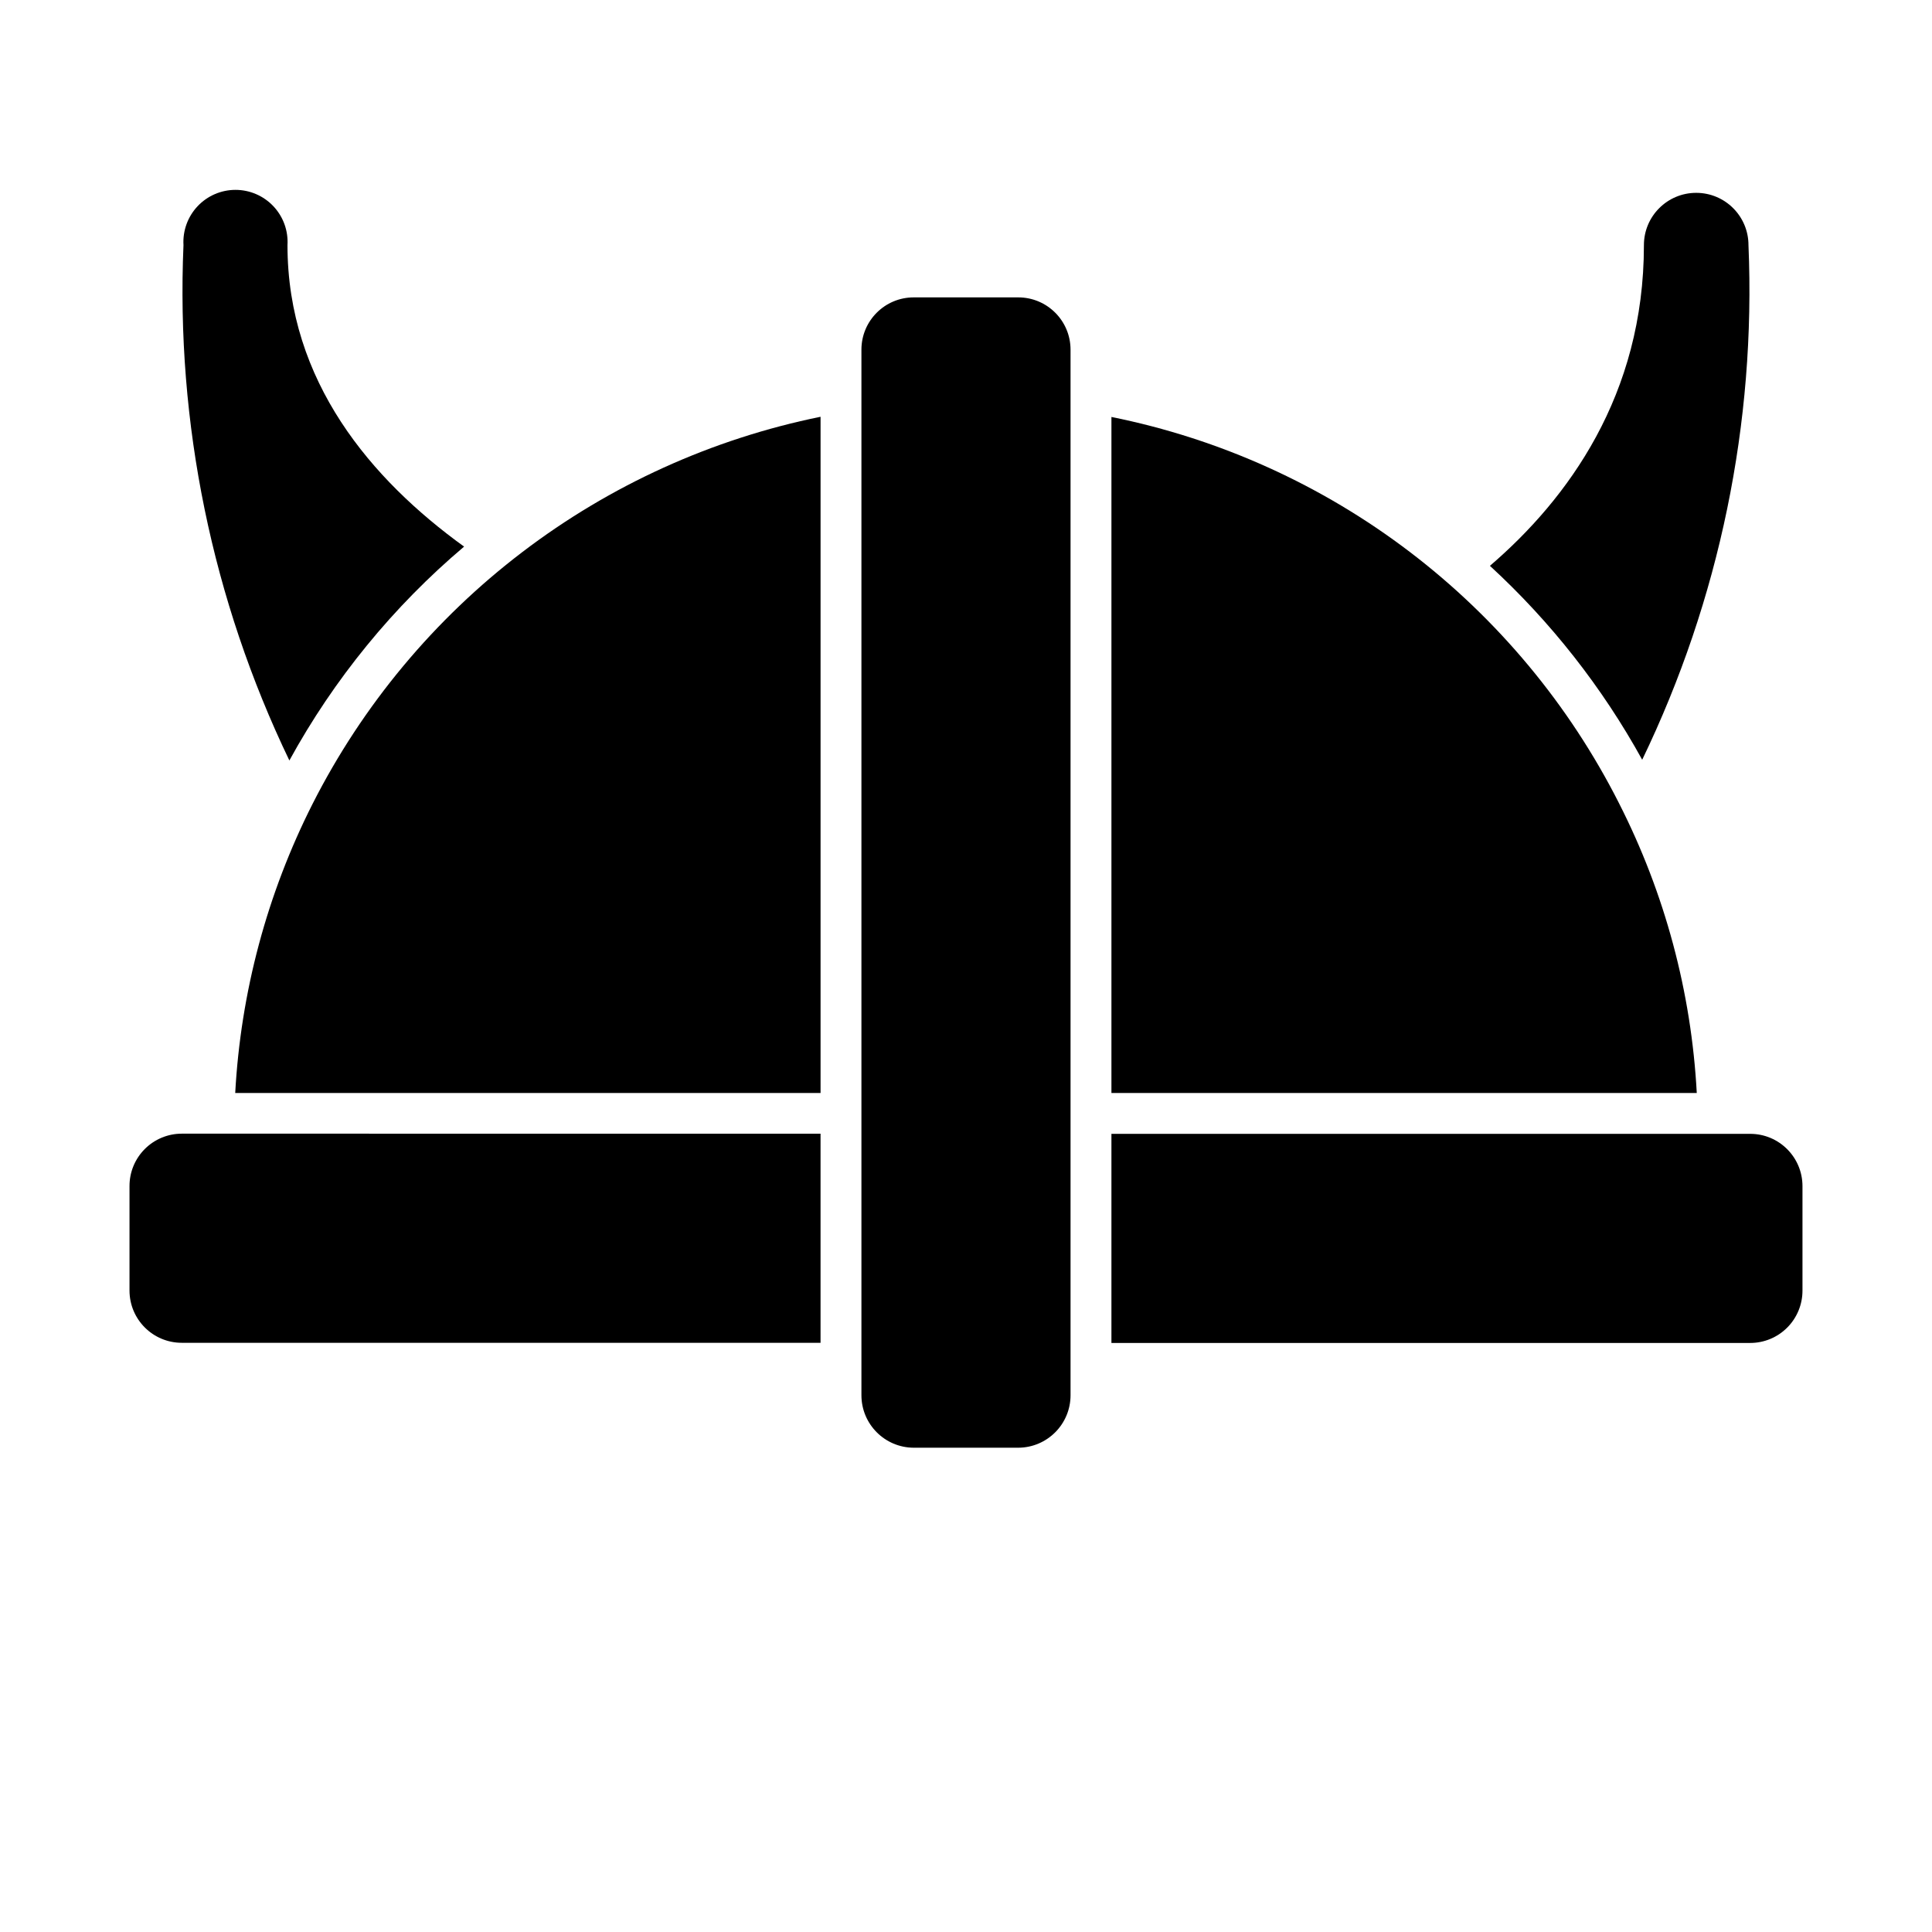
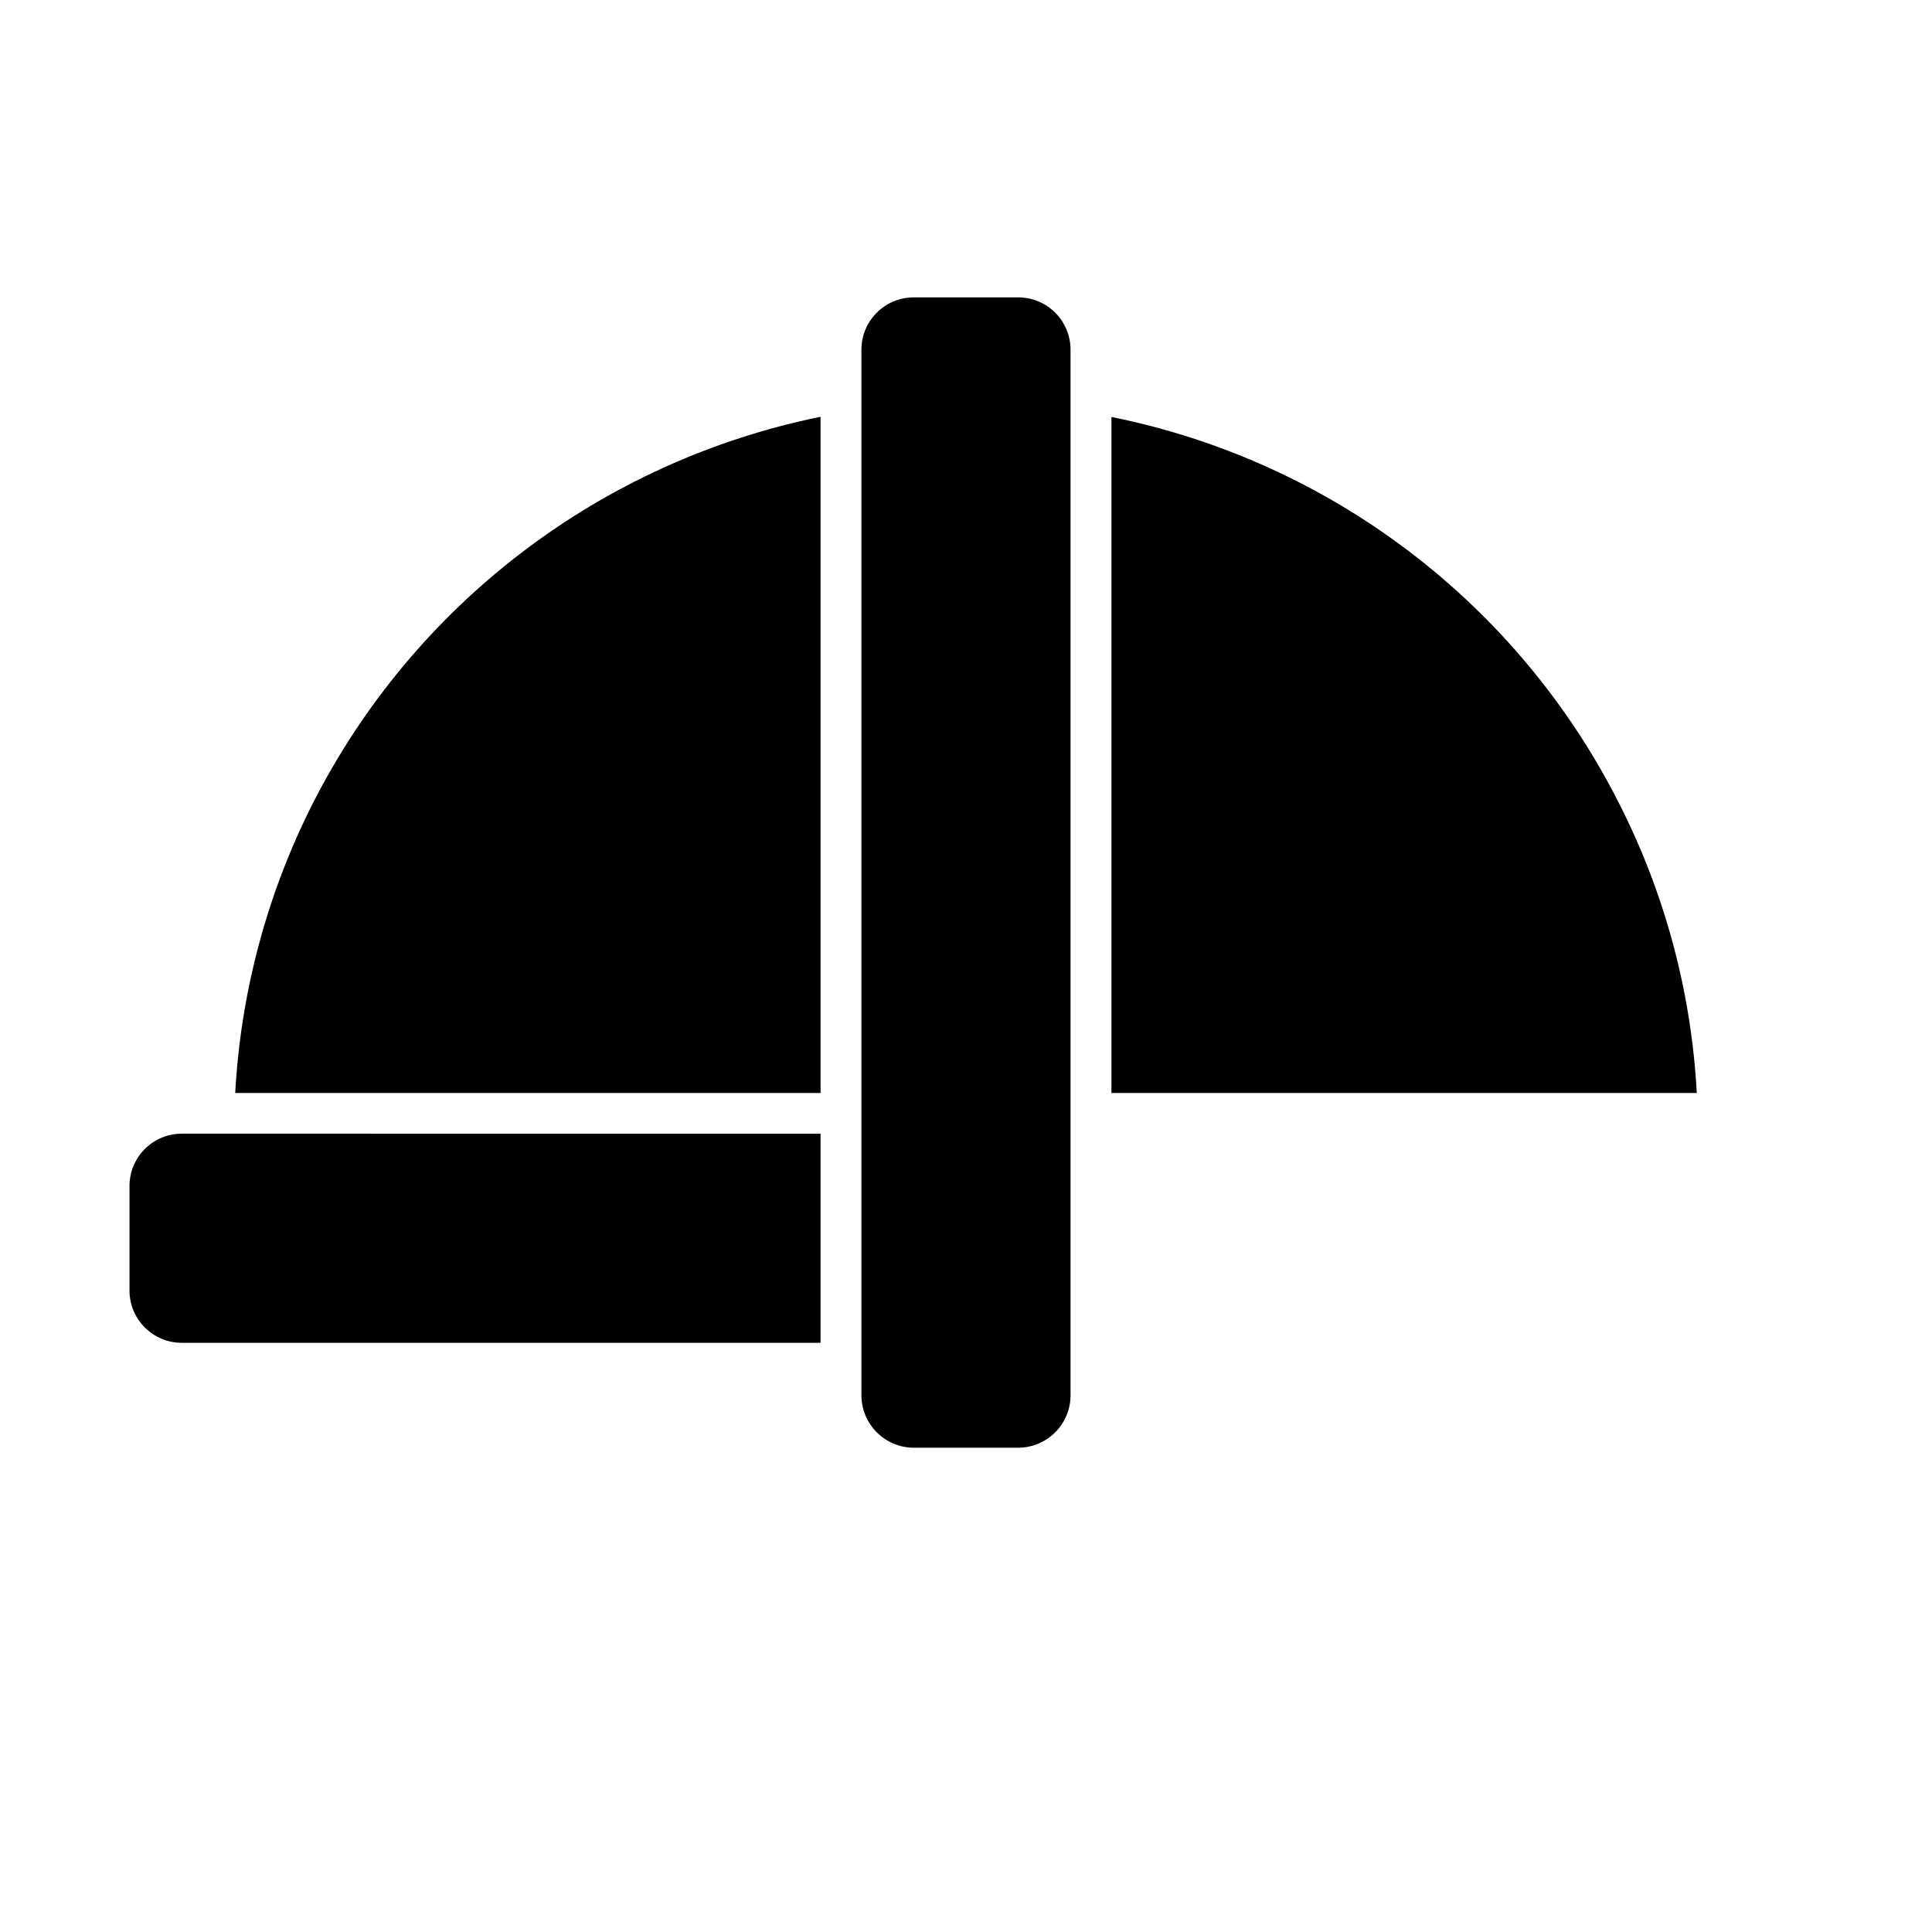
<svg xmlns="http://www.w3.org/2000/svg" fill="#000000" width="800px" height="800px" version="1.1" viewBox="144 144 512 512">
  <g>
-     <path d="m579.2 345.34c20.48-42.445 30.156-89.297 28.164-136.38 0-7.652-6.203-13.855-13.855-13.855-7.652 0-13.855 6.203-13.855 13.855 0 39.75-20.152 67.258-40.809 84.992 16.141 14.84 29.77 32.191 40.355 51.391z" />
-     <path d="m266.99 288.86c-24.535-17.734-46.805-43.73-46.805-79.902v-0.004c0.23-3.797-1.117-7.523-3.727-10.293-2.609-2.773-6.246-4.344-10.051-4.344-3.805 0-7.445 1.57-10.051 4.344-2.609 2.769-3.957 6.496-3.731 10.293-2.027 47.145 7.613 94.059 28.062 136.58 11.82-21.574 27.516-40.789 46.301-56.676z" />
    <path d="m226.84 357.02c-12.062 23.848-19.047 49.941-20.504 76.629h155.12v-179.2c-28.719 5.844-55.746 18.105-79.055 35.871-23.312 17.762-42.309 40.566-55.562 66.703z" />
    <path d="m573.06 356.87c-13.223-26.125-32.199-48.91-55.496-66.641-23.301-17.734-50.32-29.949-79.023-35.73v179.15h155.12c-1.434-26.75-8.453-52.906-20.605-76.781z" />
    <path d="m178.32 458.34v27.66c0 7.652 6.199 13.855 13.852 13.855h169.28v-55.418l-169.28-0.004c-3.684 0-7.215 1.469-9.812 4.078-2.602 2.609-4.055 6.144-4.039 9.828z" />
-     <path d="m607.82 444.48h-169.28v55.418h169.28c3.684 0 7.215-1.465 9.812-4.074 2.602-2.609 4.055-6.144 4.043-9.828v-27.66c0-7.652-6.203-13.855-13.855-13.855z" />
    <path d="m413.85 222.81h-27.711 0.004c-7.652 0-13.855 6.203-13.855 13.855v277.09c0 7.66 6.195 13.879 13.855 13.906h27.711-0.004c7.66-0.027 13.855-6.246 13.855-13.906v-277.09c0-7.652-6.203-13.855-13.855-13.855z" />
  </g>
</svg>